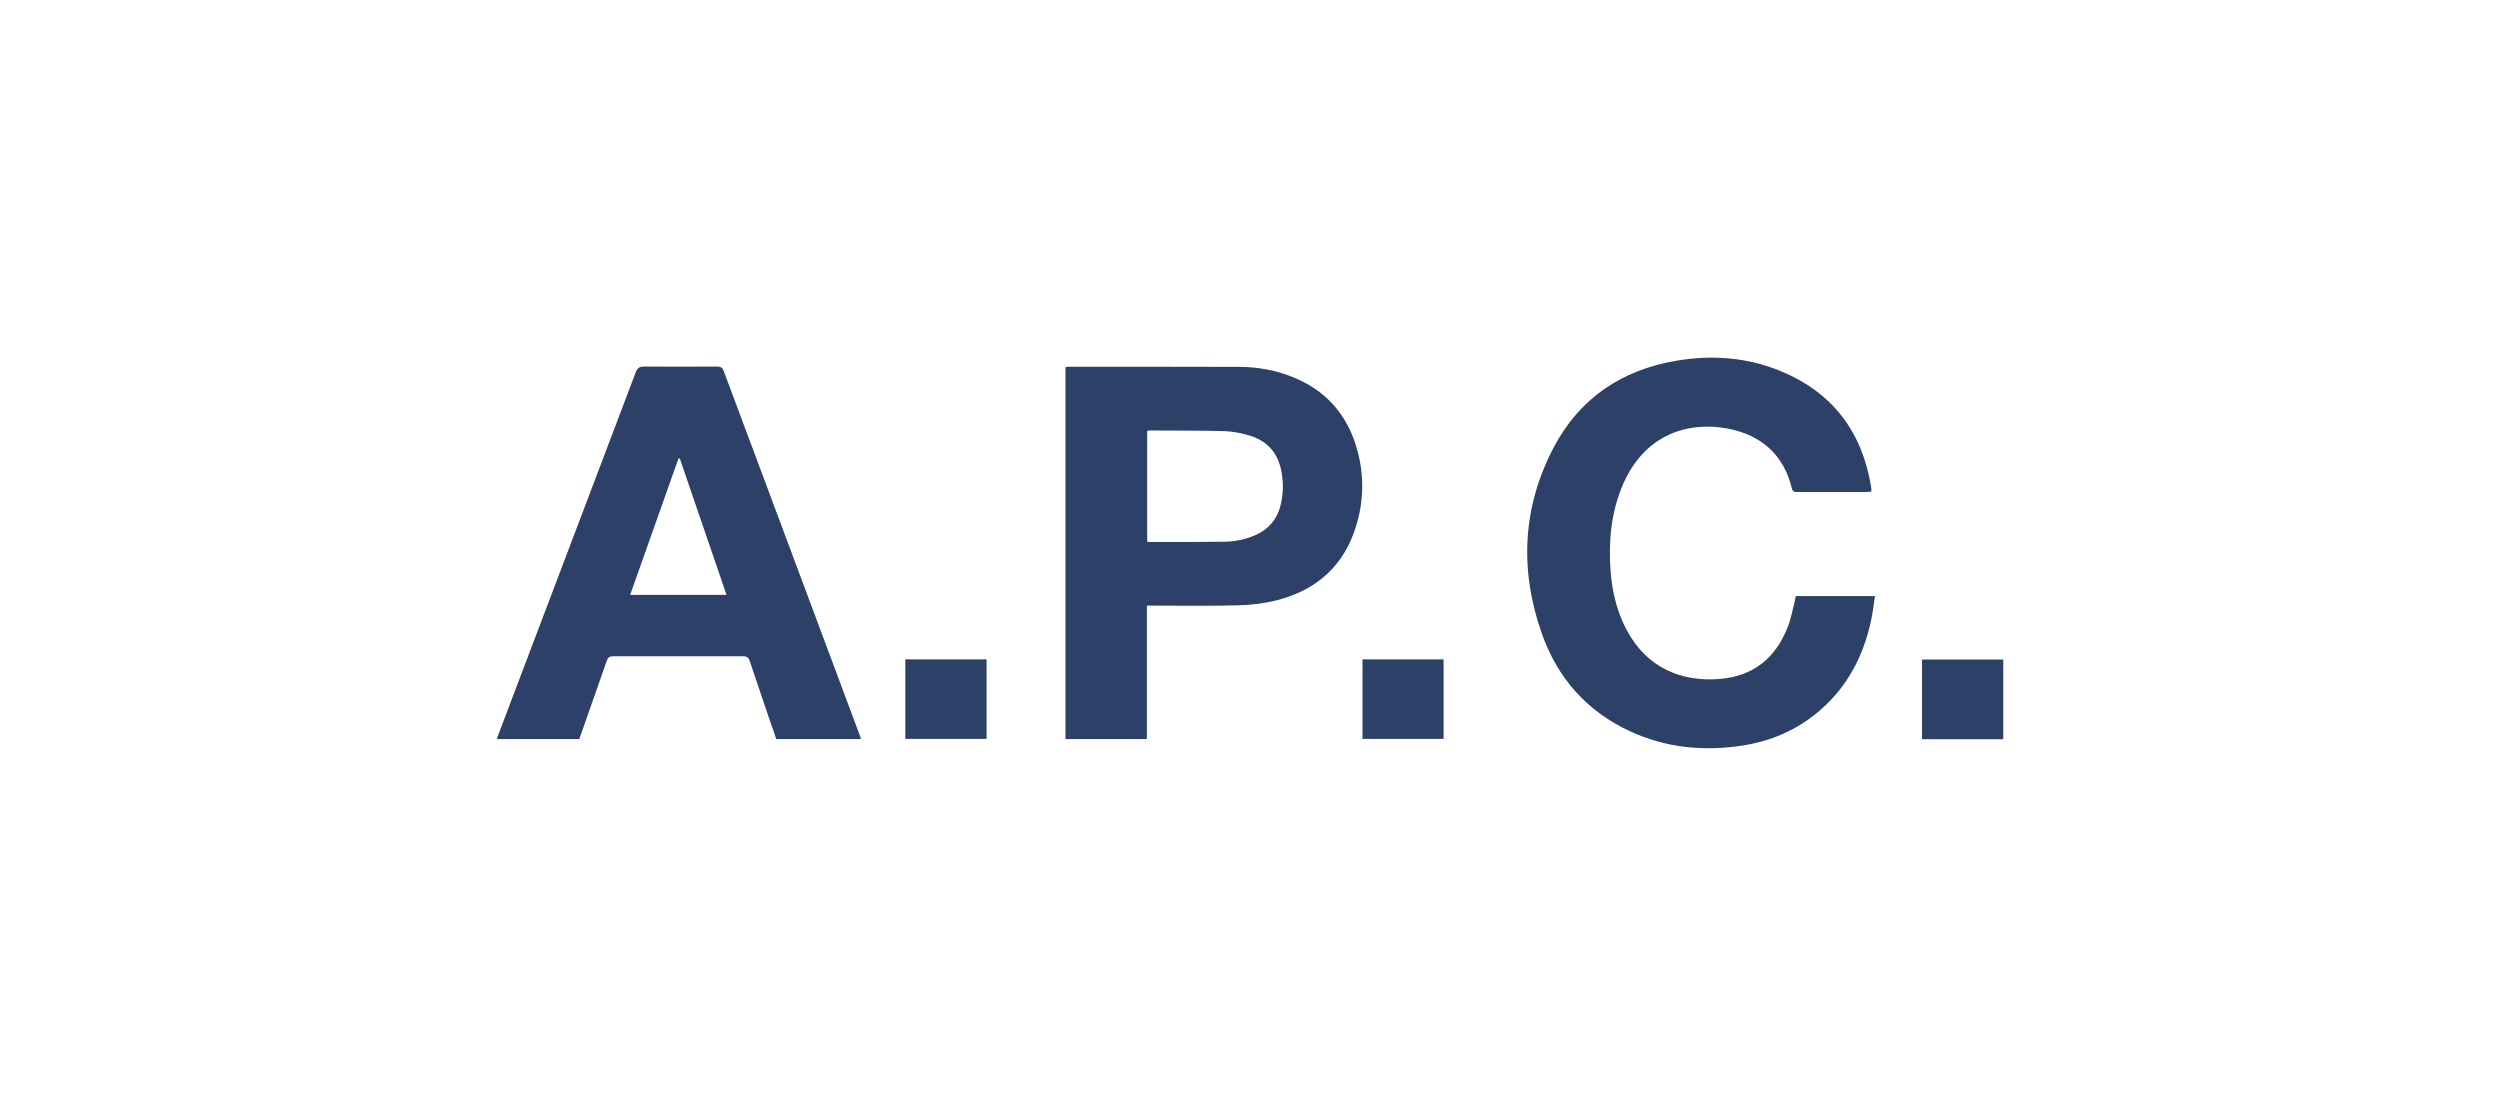
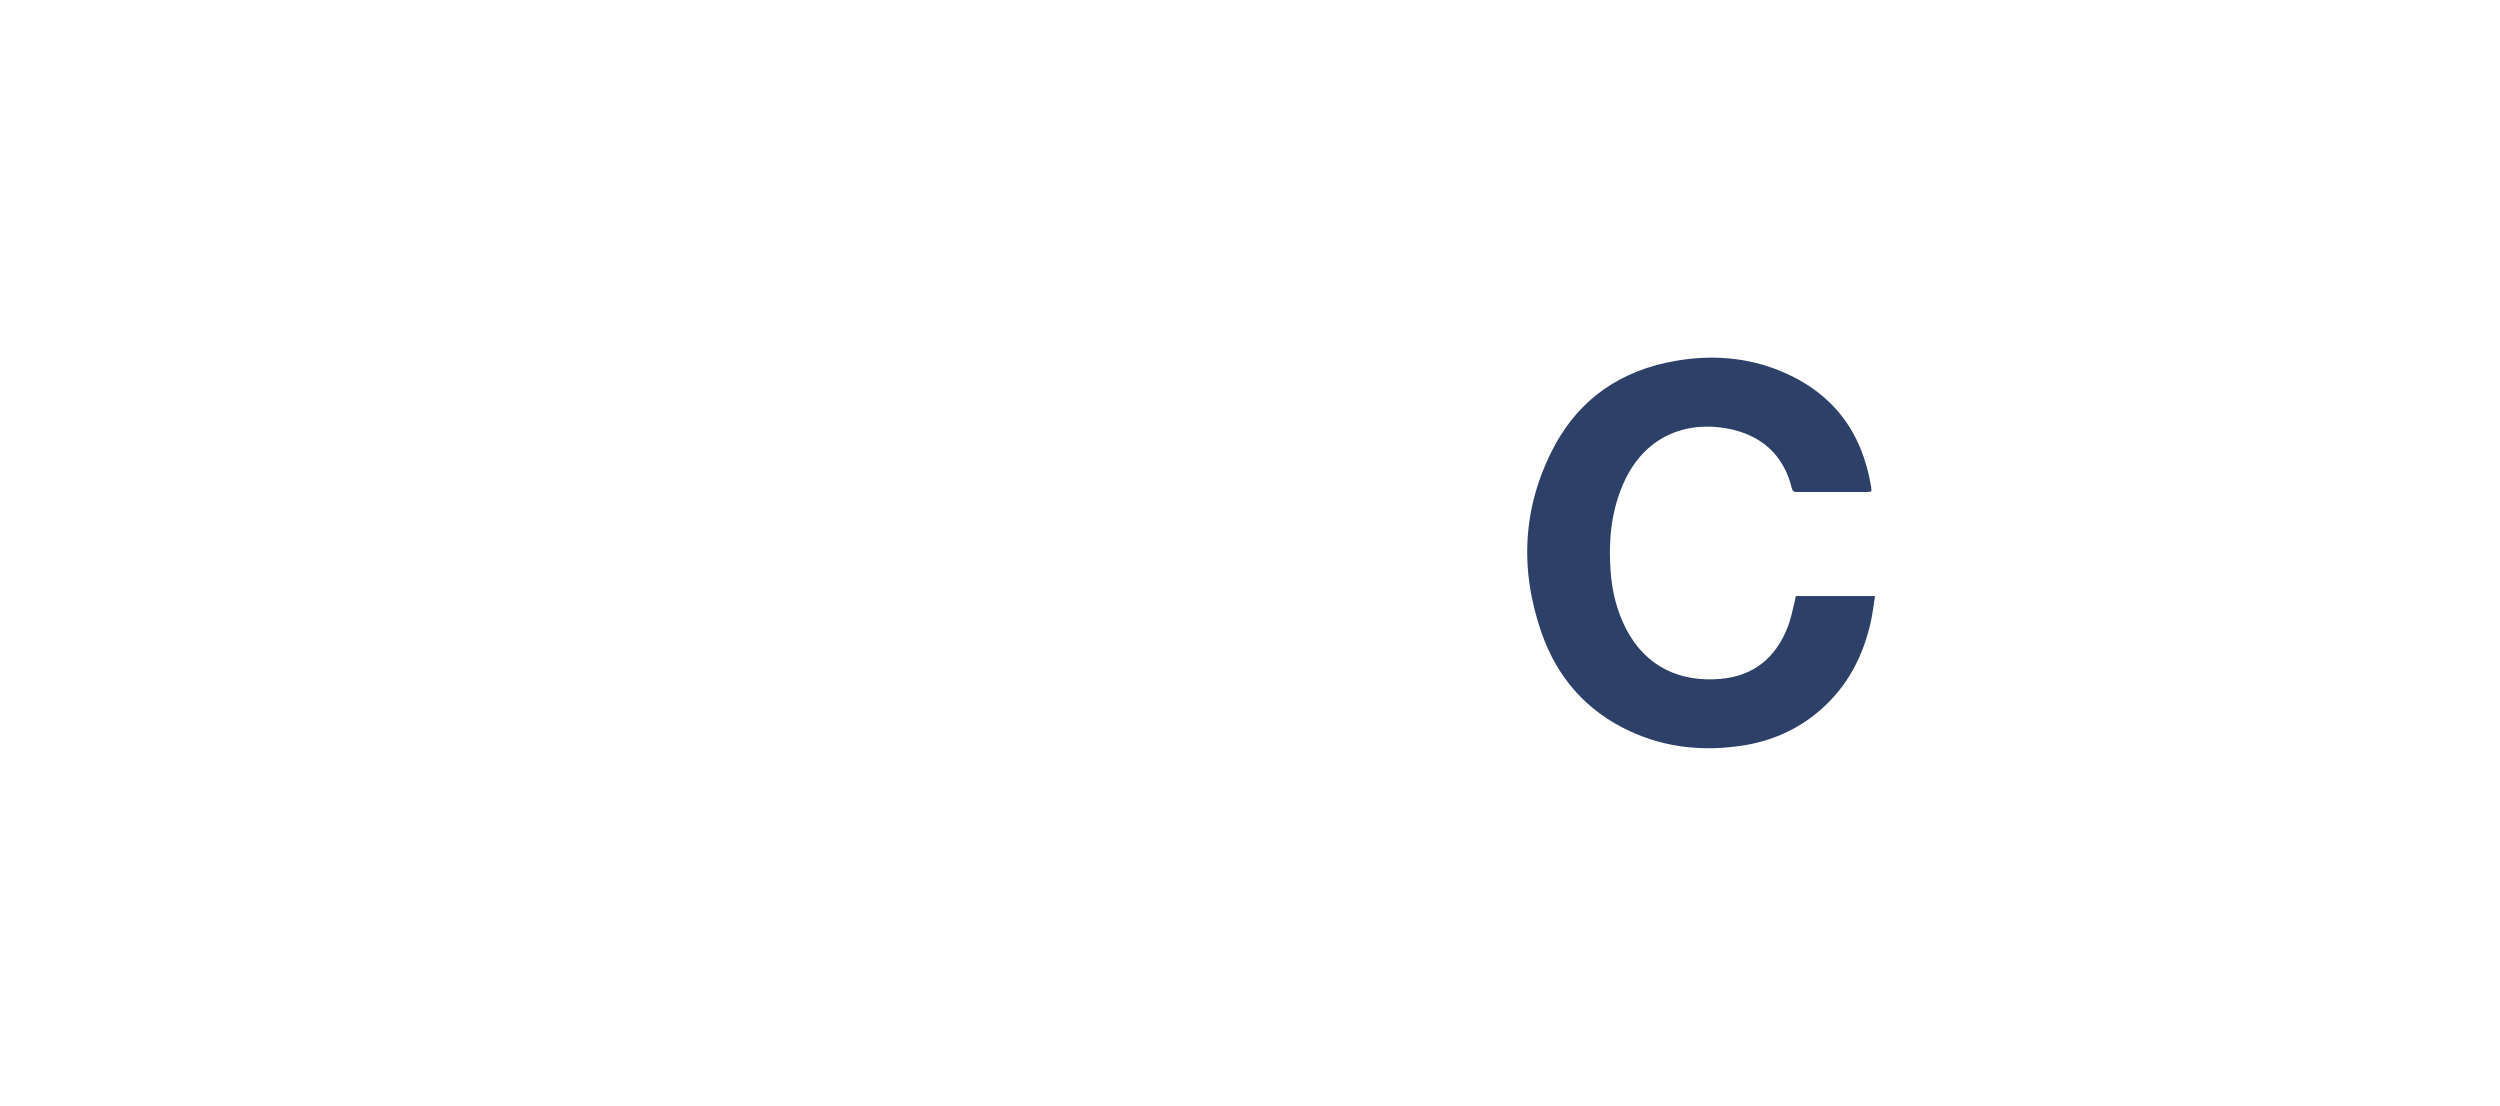
<svg xmlns="http://www.w3.org/2000/svg" id="Layer_1" viewBox="0 0 160 70.78">
  <defs>
    <style>
      .cls-1 {
        fill: #2d4068;
      }
    </style>
  </defs>
  <path class="cls-1" d="M114.92,38.15h5.08c-.08.52-.14,1.02-.24,1.51-.48,2.28-1.5,4.26-3.28,5.8-1.42,1.23-3.08,1.96-4.92,2.25-2.5.39-4.93.16-7.24-.91-2.77-1.28-4.65-3.42-5.65-6.27-1.43-4.08-1.24-8.1.79-11.94,1.66-3.12,4.34-4.91,7.81-5.5,2.27-.39,4.52-.23,6.67.65,3.33,1.37,5.23,3.87,5.81,7.41,0,.06.01.12.02.19,0,.03,0,.06-.01.12-.09,0-.17.03-.26.03-1.5,0-3,0-4.49,0-.17,0-.27-.02-.33-.23-.53-2.19-2-3.44-4.15-3.84-2.5-.46-5.35.37-6.73,3.75-.71,1.74-.86,3.56-.72,5.42.1,1.29.4,2.53,1,3.68,1.3,2.49,3.55,3.39,6.01,3.18,2.13-.18,3.55-1.34,4.32-3.31.22-.55.32-1.15.47-1.73.02-.08.03-.16.05-.26Z" />
-   <path class="cls-1" d="M37.08,47.3h-5.29c.1-.28.2-.54.3-.8,2.87-7.56,5.74-15.12,8.6-22.68.11-.28.24-.36.53-.36,1.56.01,3.12.01,4.68,0,.23,0,.34.07.42.29,2.89,7.75,5.79,15.5,8.68,23.24.04.09.06.19.1.31h-5.42c-.16-.47-.32-.95-.49-1.42-.4-1.19-.81-2.39-1.21-3.58-.07-.22-.18-.3-.42-.3-2.77,0-5.54,0-8.31,0-.24,0-.34.07-.42.3-.55,1.58-1.11,3.16-1.66,4.73-.03.09-.06.17-.1.27ZM46.5,38.08c-1-2.93-2-5.83-2.99-8.73-.03,0-.06,0-.09,0-1.03,2.9-2.05,5.79-3.09,8.72h6.17Z" />
-   <path class="cls-1" d="M73.42,47.3h-5.23v-23.8c.06-.01.13-.03.19-.03,3.64,0,7.28,0,10.91.01,1.16,0,2.3.2,3.39.63,2.03.8,3.4,2.23,4.07,4.31.56,1.74.58,3.51.04,5.25-.78,2.55-2.54,4.11-5.09,4.75-.79.2-1.63.3-2.45.32-1.81.05-3.62.02-5.43.02-.12,0-.25,0-.42,0v8.54ZM73.42,34.66c.07.02.1.03.13.03,1.6,0,3.2,0,4.8-.02.68-.01,1.35-.14,1.99-.42.83-.37,1.37-.98,1.6-1.85.19-.72.21-1.45.08-2.18-.21-1.22-.91-2.02-2.1-2.36-.52-.15-1.07-.26-1.61-.27-1.58-.04-3.16-.03-4.74-.04-.05,0-.09.02-.15.03v7.08Z" />
-   <path class="cls-1" d="M128.21,47.31h-5.2v-5.1h5.2v5.1Z" />
-   <path class="cls-1" d="M63.14,42.2v5.09h-5.2v-5.09h5.2Z" />
-   <path class="cls-1" d="M87.2,47.29v-5.09h5.19v5.09h-5.19Z" />
</svg>